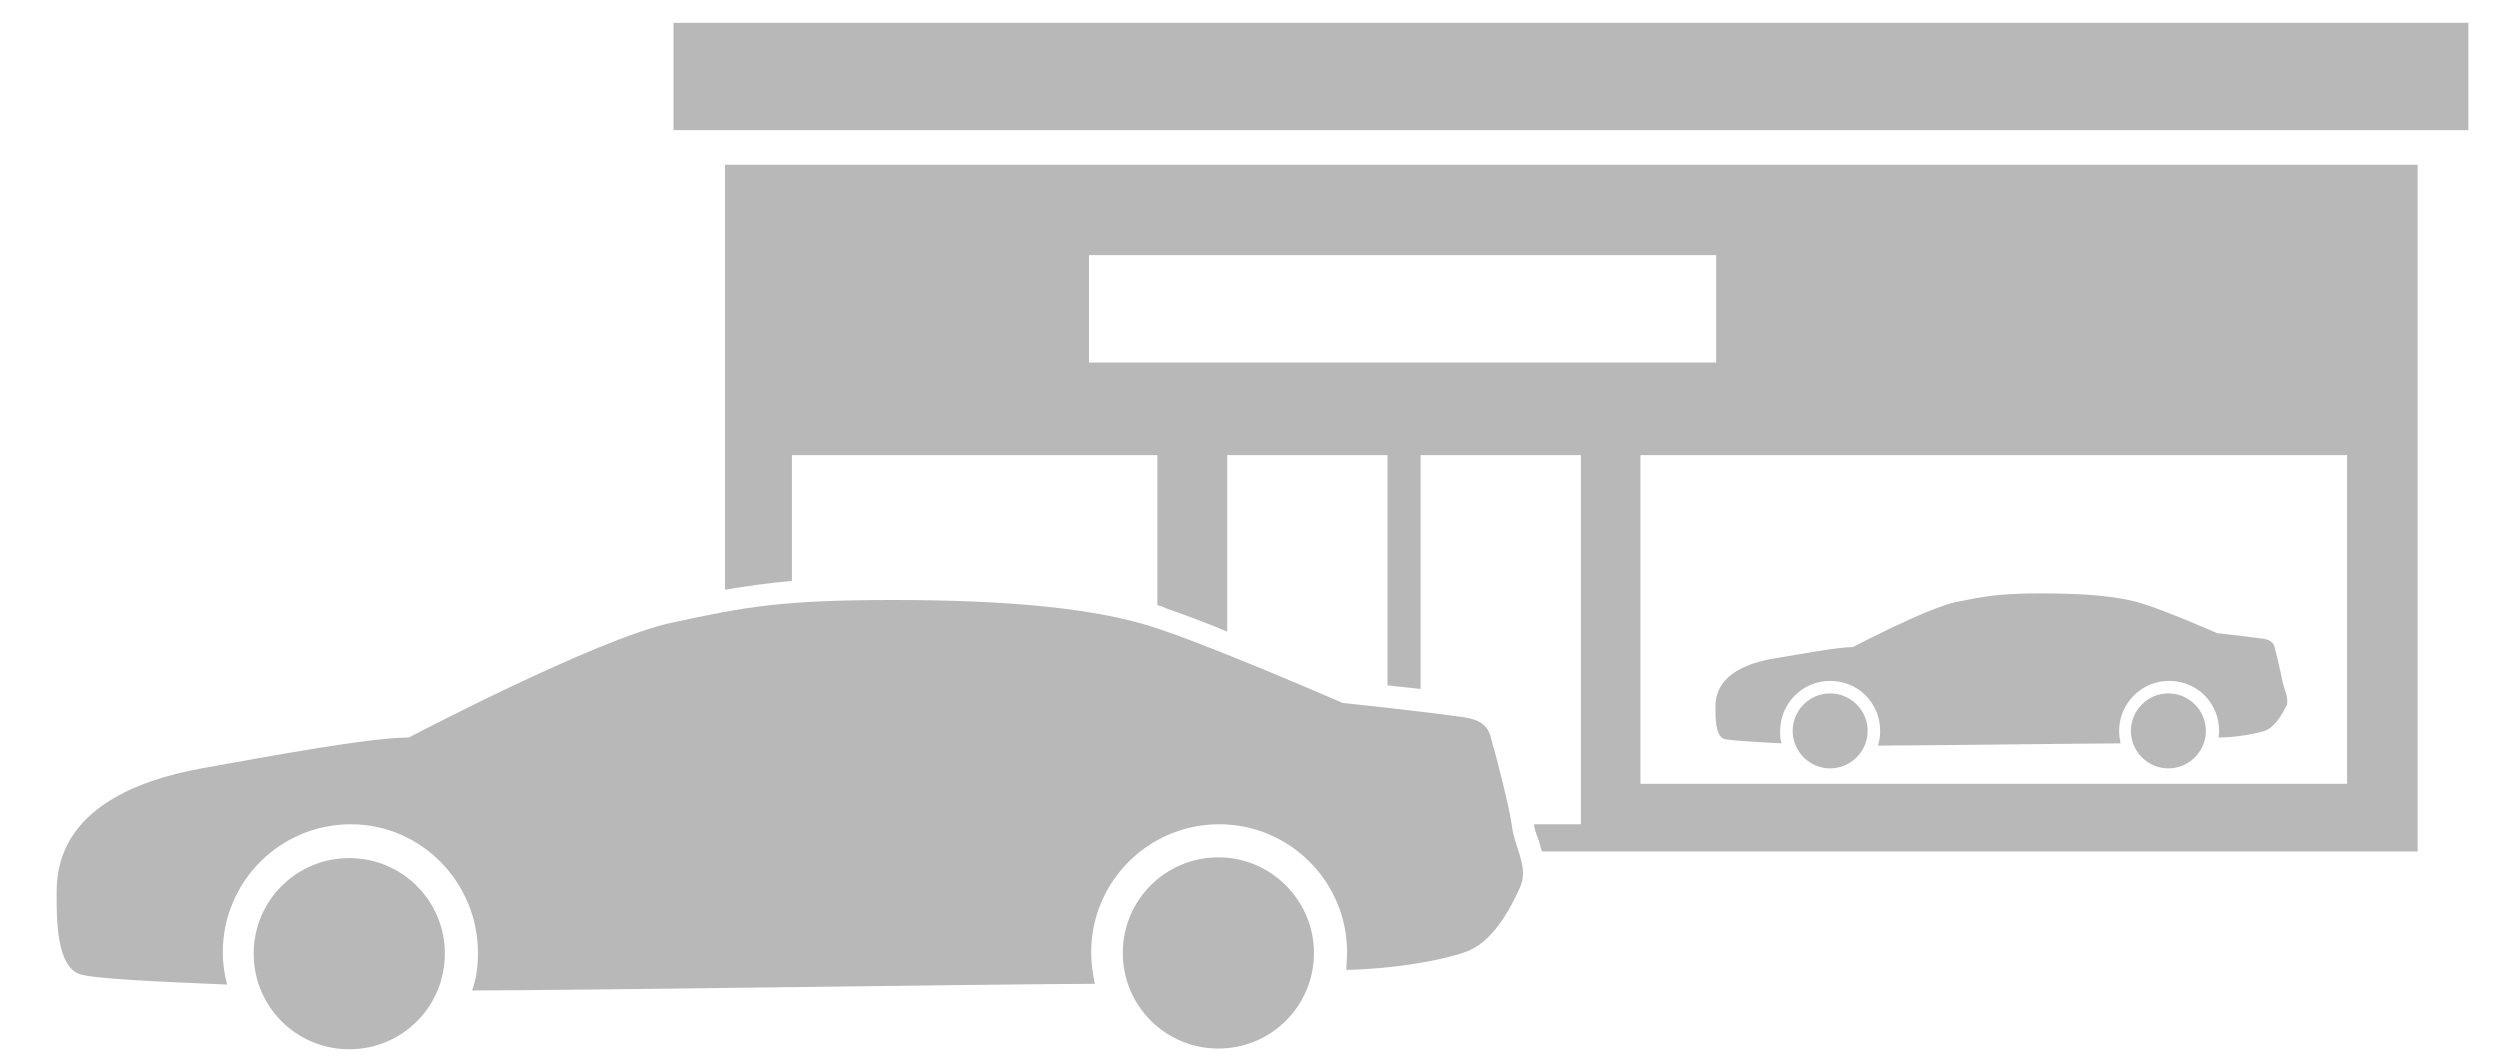
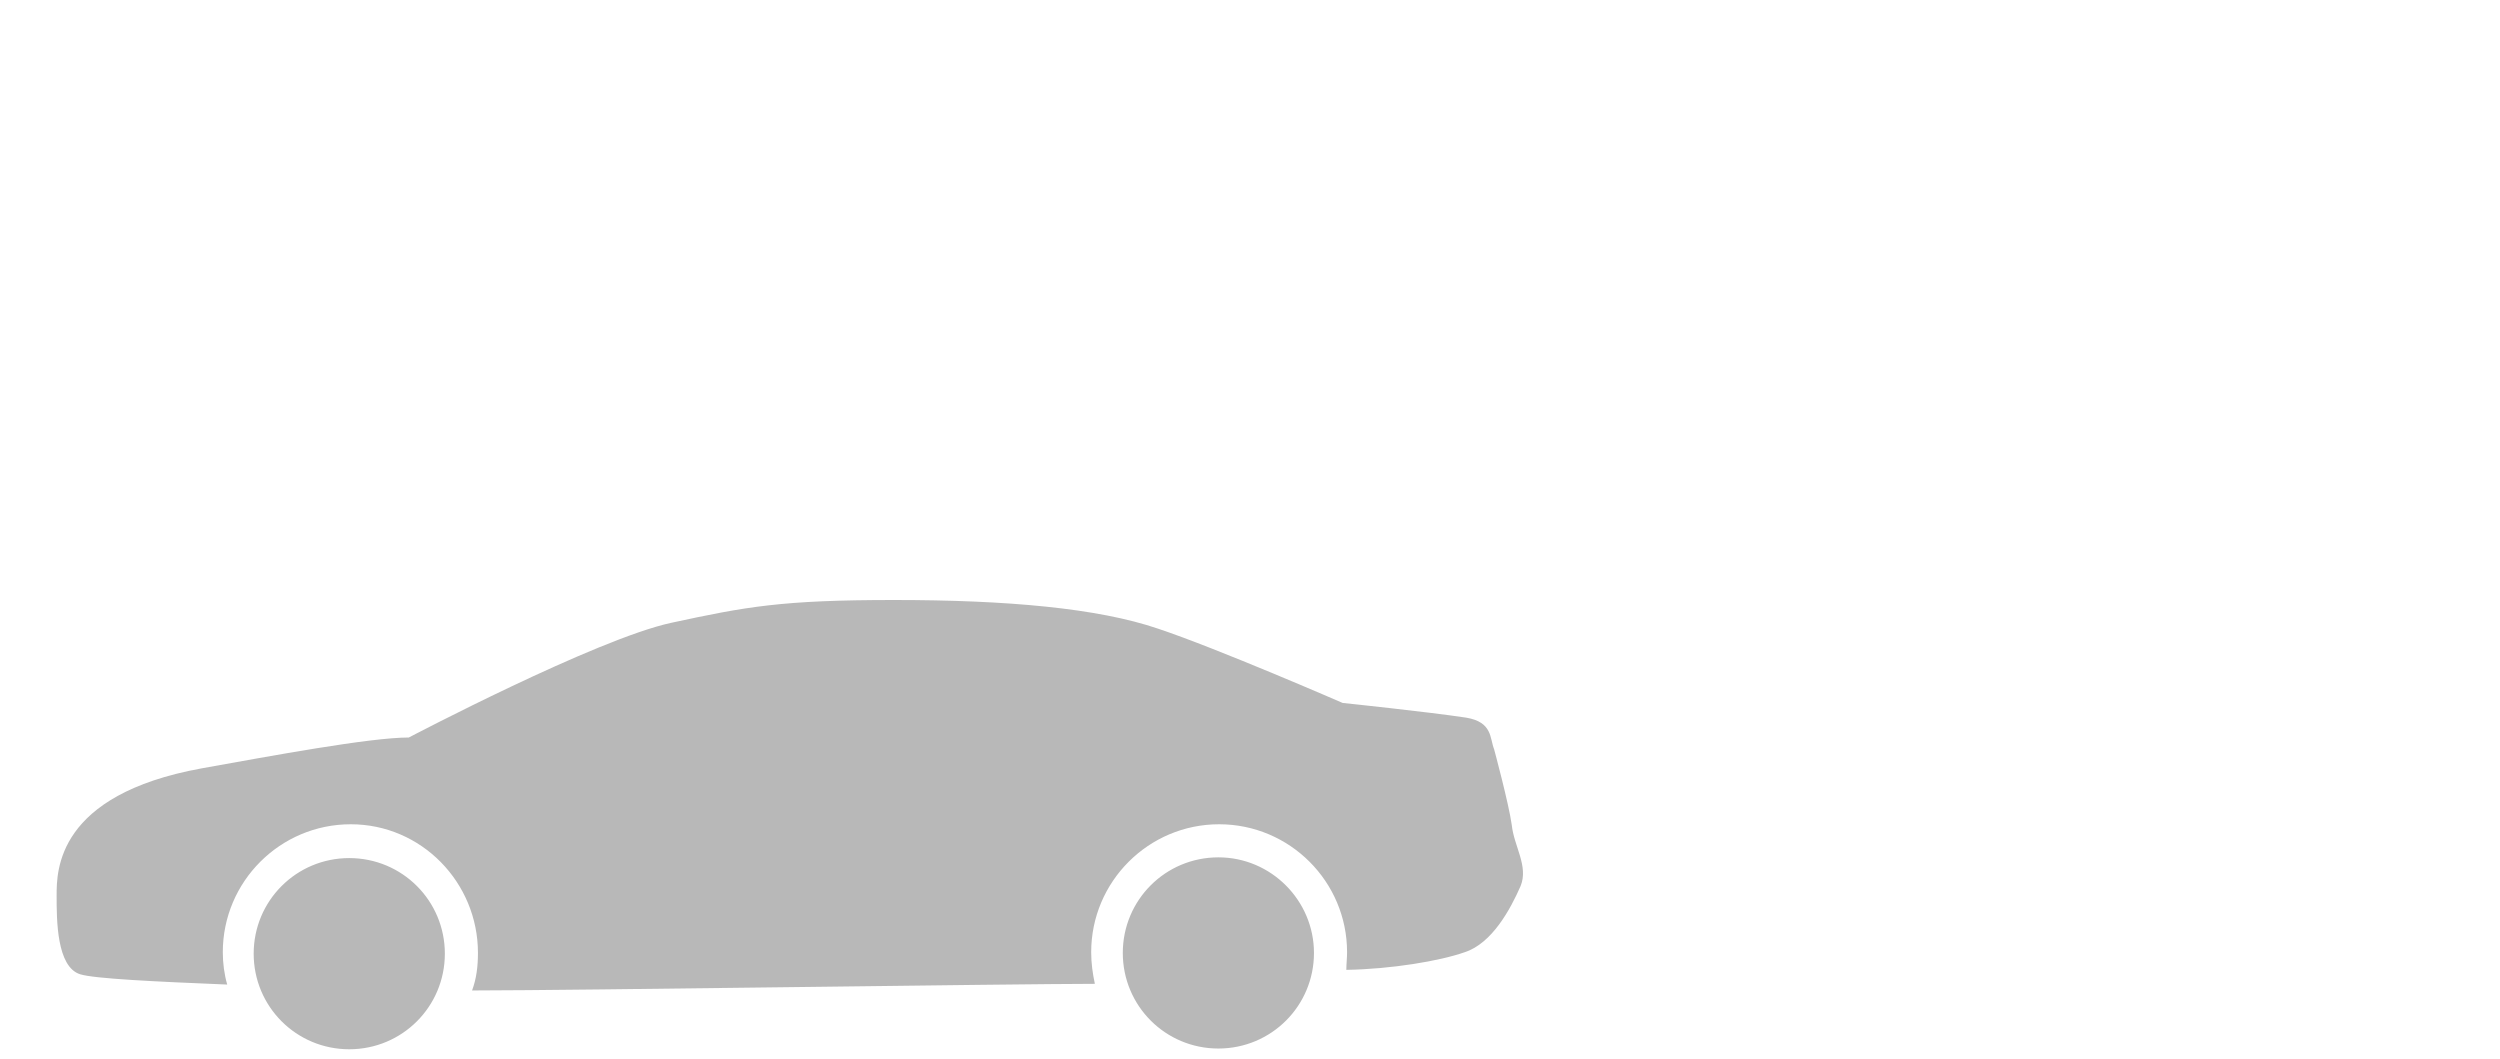
<svg xmlns="http://www.w3.org/2000/svg" version="1.1" id="Layer_1" x="0px" y="0px" viewBox="87 11 340 144" style="enable-background:new 87 11 340 144;" xml:space="preserve">
  <style type="text/css">
	.st0{fill:#B8B8B8;}
</style>
  <g id="XMLID_45_">
-     <rect id="XMLID_40_" x="178.6" y="14.1" class="st0" width="244.1" height="14.6" />
    <path id="XMLID_49_" class="st0" d="M147.5,140.7c0,7.2-5.8,13-13,13s-13-5.8-13-13s5.8-13,13-13S147.5,133.5,147.5,140.7z    M252.7,127.6c-7.2,0-13,5.8-13,13c0,7.2,5.8,13,13,13s13-5.8,13-13C265.7,133.5,259.9,127.6,252.7,127.6z M292.6,123.2   L292.6,123.2c-0.4-2.9-2.4-10.3-2.4-10.3c-0.6-1.5-0.2-3.7-3.8-4.3c-5.3-0.8-16.8-2-16.8-2s-17-7.4-25.1-10.1   c-8.2-2.8-20.6-3.9-35.9-3.9s-20.1,0.9-30.3,3.1s-35.7,15.6-35.7,15.6c-5.3,0-18.7,2.5-28.2,4.2c-19.7,3.6-19.7,13.9-19.7,17.3   c0,3.3,0,9.7,3.2,10.7c1.9,0.6,10.2,1,20,1.4c-0.4-1.4-0.6-2.9-0.6-4.4c0-9.6,7.8-17.4,17.4-17.4c9.6,0,17.3,7.9,17.3,17.5   c0,1.8-0.2,3.5-0.8,5.1h0.7c12.6,0,73.5-0.9,84-0.9c-0.3-1.4-0.5-2.8-0.5-4.3c0-9.6,7.8-17.4,17.4-17.4c9.6,0,17.4,7.8,17.4,17.4   c0,0.8-0.1,1.6-0.1,2.4c6.1-0.1,12.7-1.2,16.1-2.4c3.7-1.2,6.2-5.8,7.6-9C294.9,128.8,292.9,126.1,292.6,123.2z" />
-     <path id="XMLID_58_" class="st0" d="M341,110.4c0,2.8-2.3,5.1-5.1,5.1s-5.1-2.3-5.1-5.1s2.3-5.1,5.1-5.1S341,107.6,341,110.4z    M381.9,105.3c-2.8,0-5.1,2.3-5.1,5.1s2.3,5.1,5.1,5.1c2.8,0,5.1-2.3,5.1-5.1C387,107.6,384.7,105.3,381.9,105.3z M397.4,103.6   L397.4,103.6c-0.2-1.1-0.9-4-0.9-4c-0.2-0.6-0.1-1.4-1.5-1.7c-2.1-0.3-6.5-0.8-6.5-0.8s-6.6-2.9-9.8-3.9c-3.2-1.1-8-1.5-14-1.5   c-5.9,0-7.8,0.4-11.8,1.2c-4,0.9-13.9,6.1-13.9,6.1c-2.1,0-7.3,1-11,1.6c-7.7,1.4-7.7,5.4-7.7,6.7c0,1.3,0,3.8,1.2,4.2   c0.7,0.2,4,0.4,7.8,0.6c-0.2-0.5-0.2-1.1-0.2-1.7c0-3.7,3-6.8,6.8-6.8c3.8,0,6.8,3,6.8,6.8c0,0.7-0.1,1.4-0.3,2h0.3   c4.9,0,28.6-0.3,32.7-0.3c-0.1-0.5-0.2-1.1-0.2-1.7c0-3.7,3-6.8,6.8-6.8s6.8,3,6.8,6.8c0,0.3,0,0.6-0.1,0.9c2.4,0,5-0.5,6.3-0.9   c1.4-0.5,2.4-2.3,3-3.5C398.3,105.8,397.6,104.7,397.4,103.6z" />
-     <path id="XMLID_53_" class="st0" d="M185.6,33.4v57.8c3-0.5,5.8-0.9,9.1-1.2V72.9h49.7v20.4c0.4,0.1,0.8,0.2,1.1,0.4   c2.3,0.8,5.3,1.9,8.4,3.2v-24h21.8v31.3c1.4,0.2,3,0.3,4.5,0.5V72.9H302v50.2h-6.4c0.1,0.6,0.3,1.3,0.6,2c0.2,0.5,0.3,1.1,0.5,1.7   h119.1V33.4H185.6z M235.1,60.3V45.7h85.3v14.6C320.4,60.3,235.1,60.3,235.1,60.3z M406.2,117.6h-96.1V72.9h96.1V117.6z" />
  </g>
</svg>